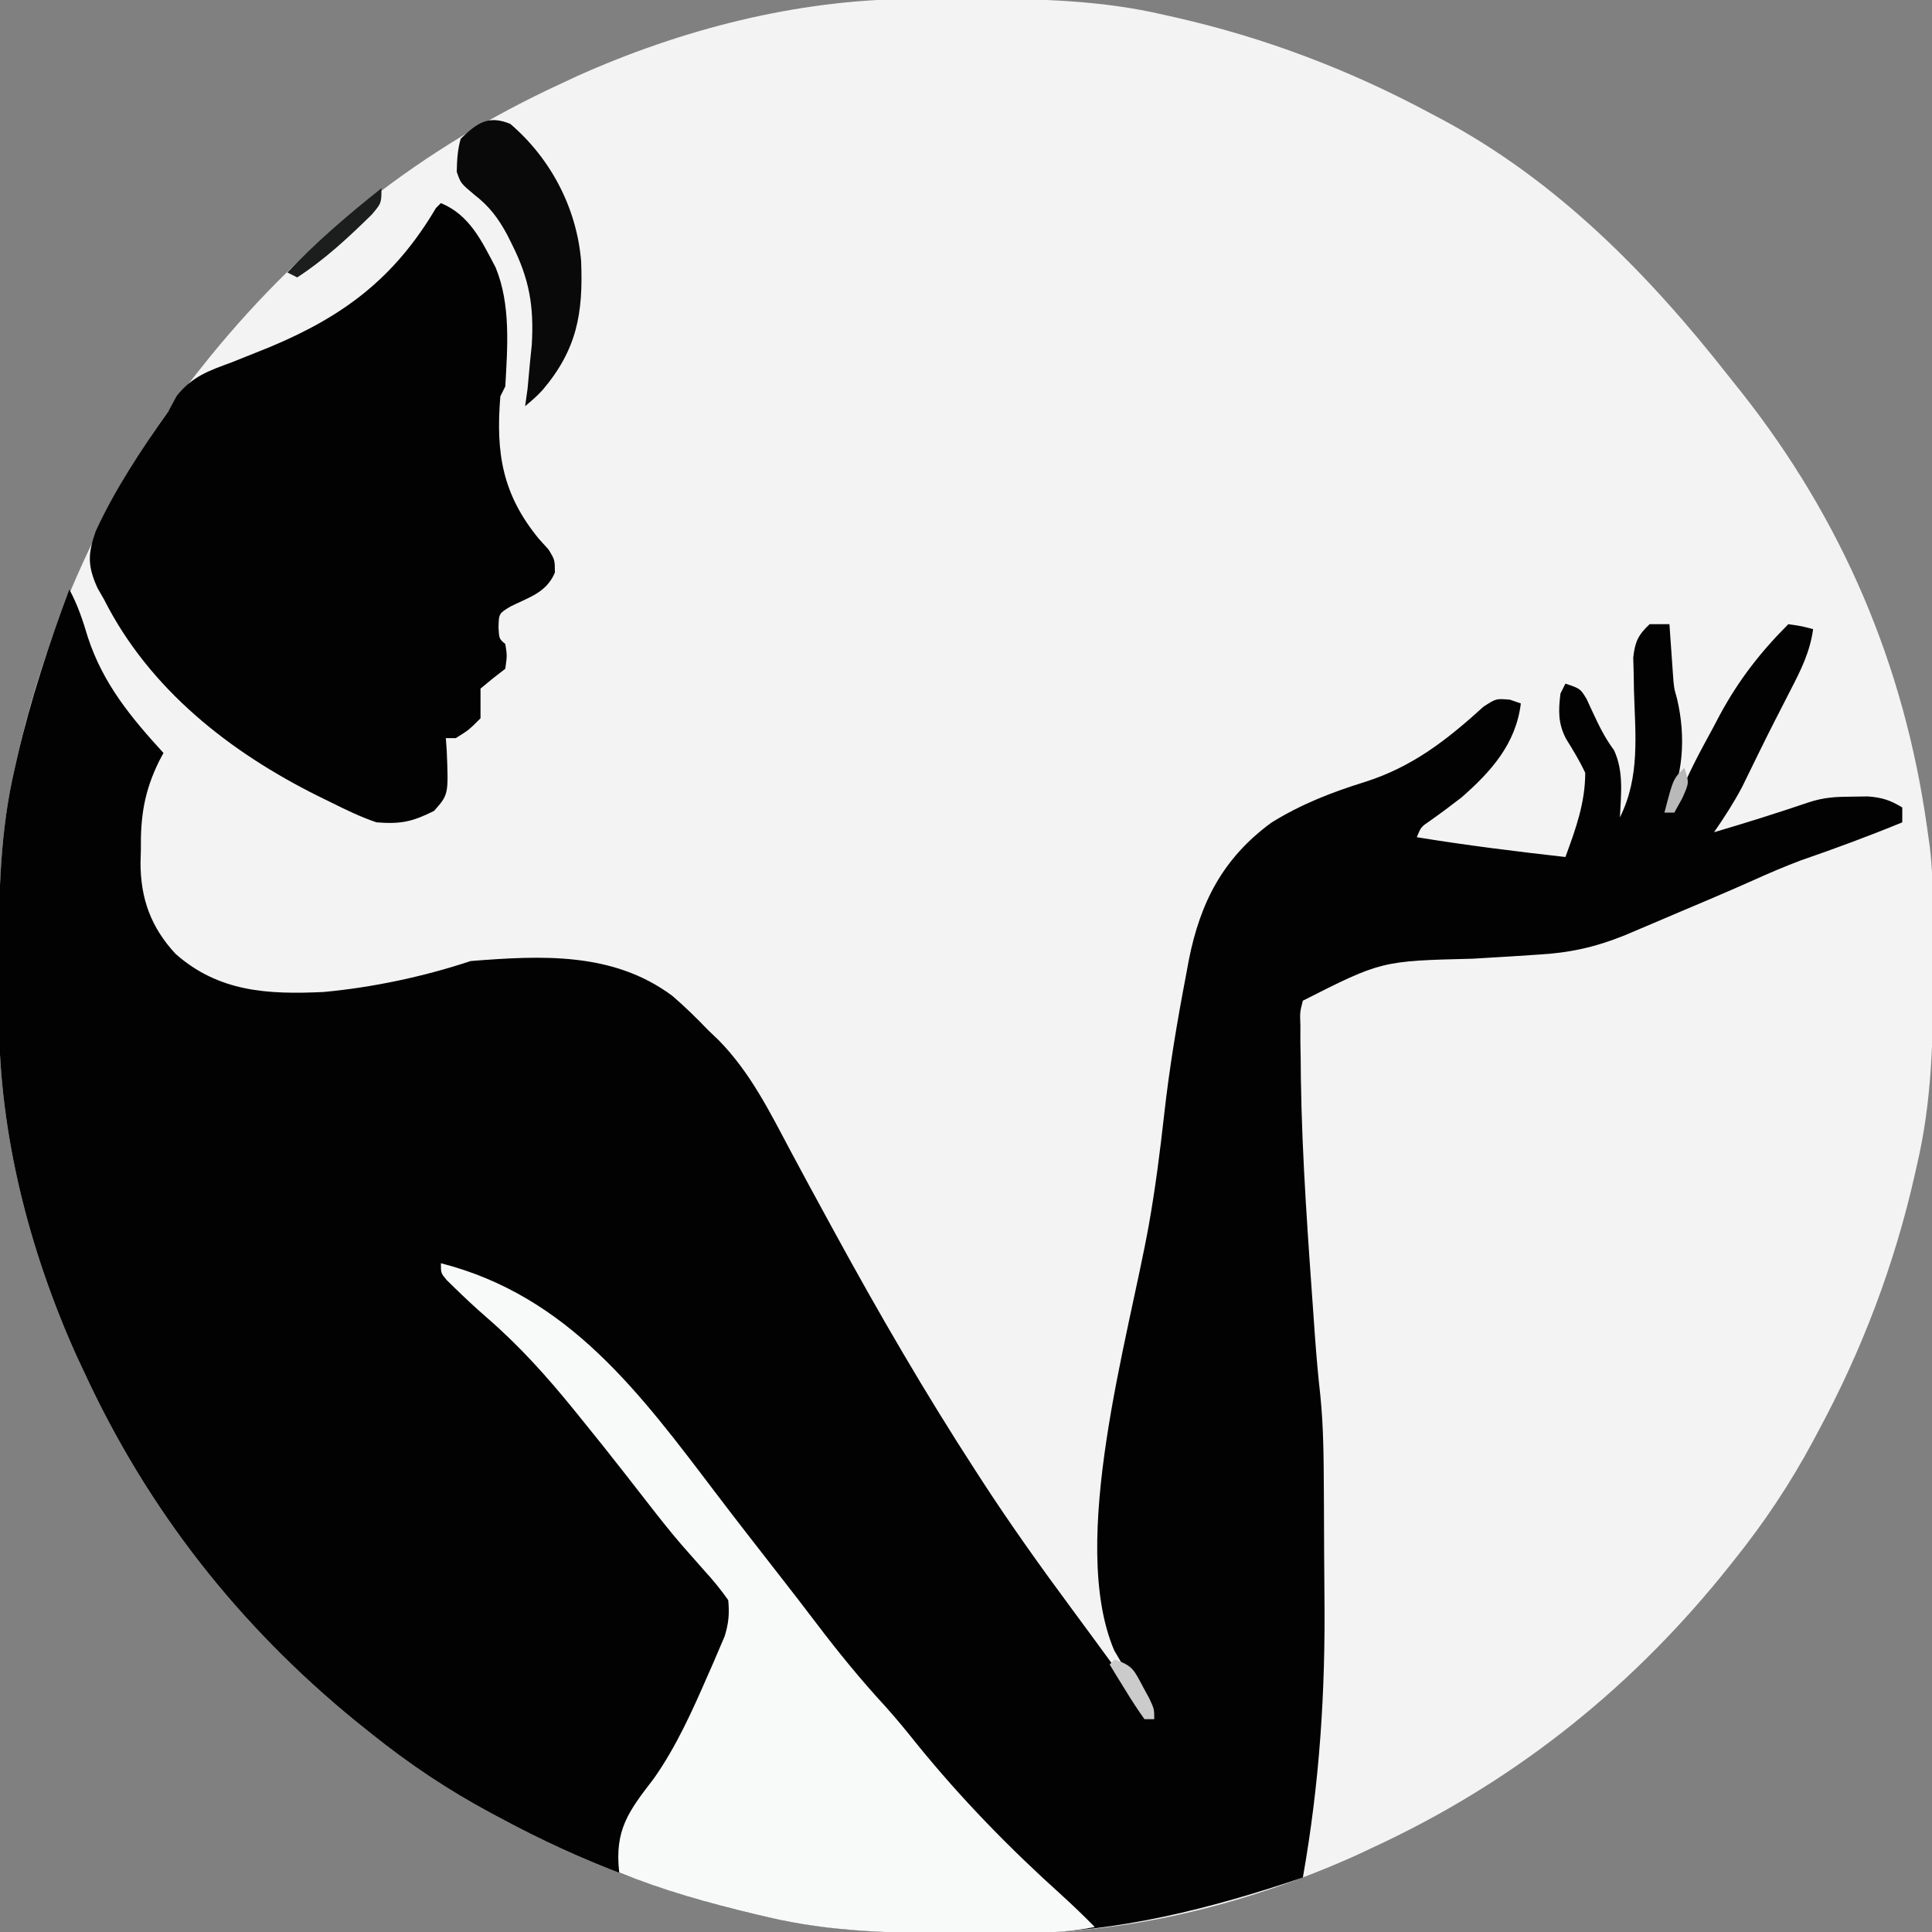
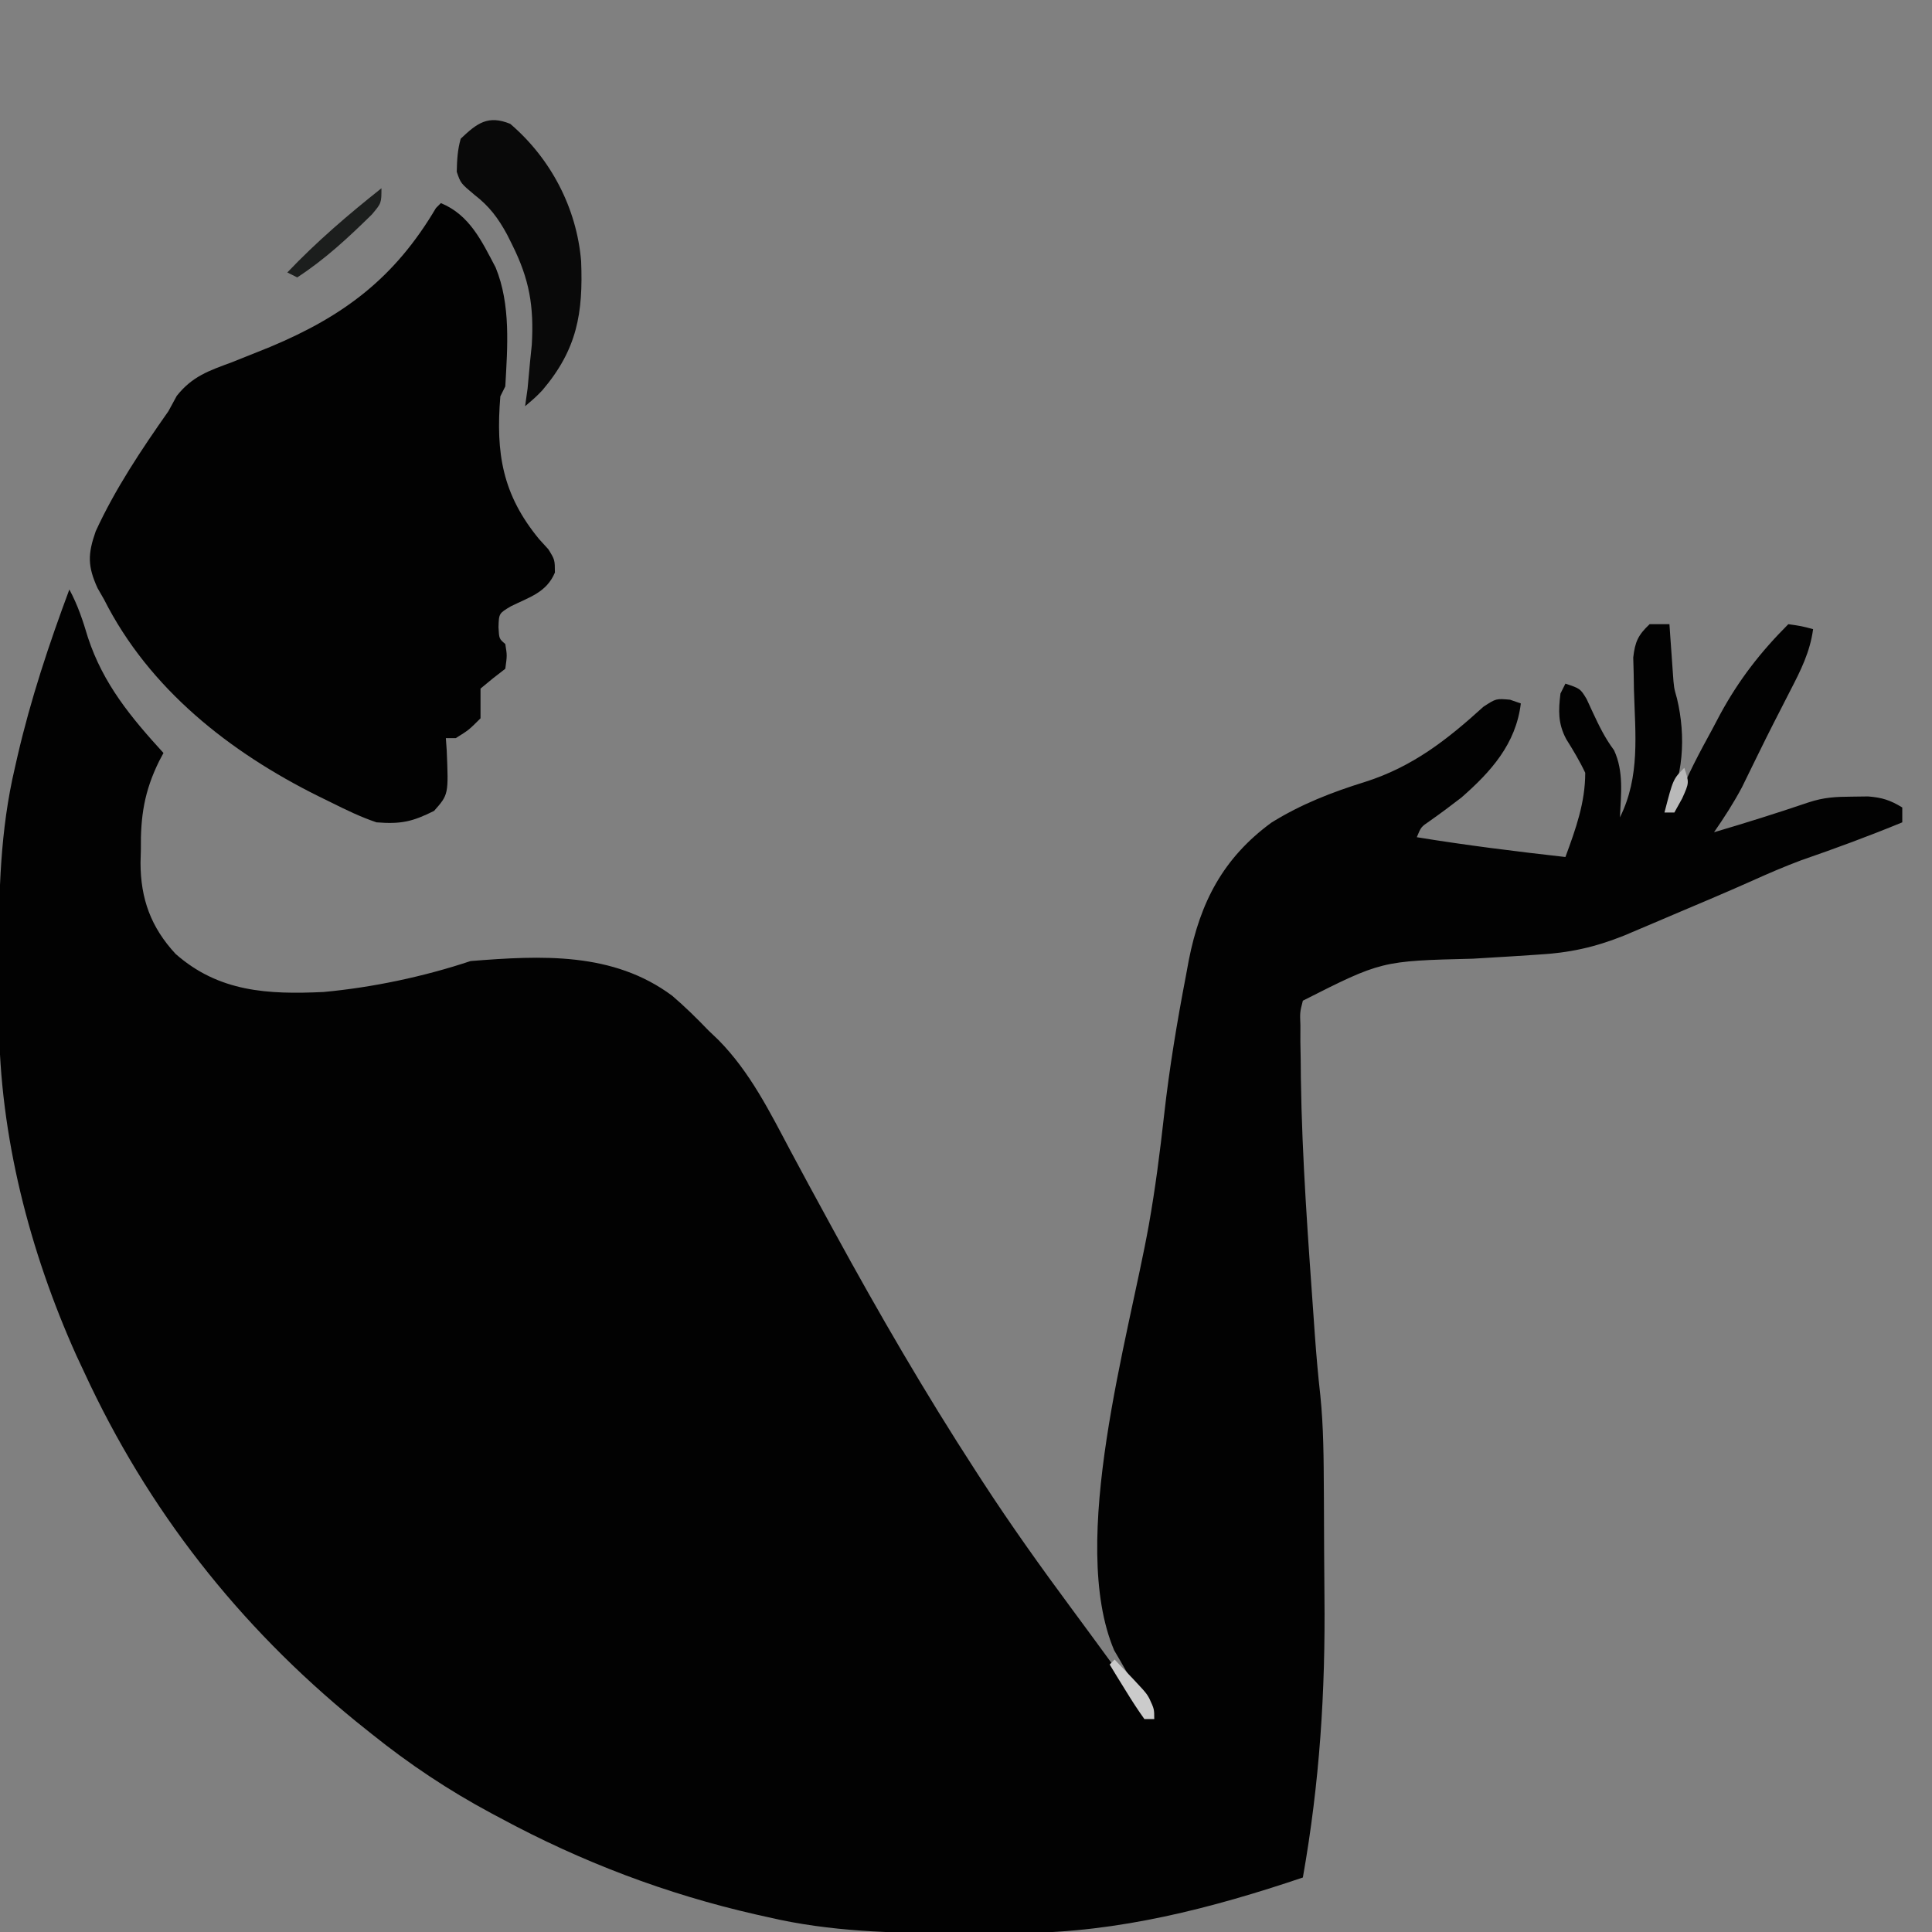
<svg xmlns="http://www.w3.org/2000/svg" version="1.1" width="390" height="390">
  <rect width="100%" height="100%" fill="#808080" stroke="none" />
-   <path d="M0 0 C0.823 -0.007 1.646 -0.014 2.493 -0.021 C5.136 -0.039 7.779 -0.045 10.422 -0.047 C11.323 -0.048 12.224 -0.048 13.153 -0.049 C26.05 -0.034 38.561 0.246 51.172 3.203 C51.941 3.375 52.71 3.546 53.502 3.723 C71.667 7.851 88.789 14.378 105.172 23.203 C105.779 23.524 106.386 23.845 107.011 24.175 C130.369 36.586 148.976 55.544 165.172 76.203 C165.981 77.218 166.791 78.232 167.625 79.277 C188.058 105.108 200.574 134.441 205.172 167.203 C205.346 168.432 205.521 169.662 205.7 170.928 C206.238 175.301 206.35 179.629 206.375 184.031 C206.382 184.854 206.389 185.677 206.396 186.525 C206.414 189.167 206.42 191.81 206.422 194.453 C206.423 195.354 206.423 196.255 206.424 197.184 C206.409 210.081 206.129 222.592 203.172 235.203 C203 235.972 202.829 236.741 202.652 237.533 C198.525 255.692 192.008 272.831 183.172 289.203 C182.846 289.815 182.52 290.427 182.184 291.058 C177.562 299.678 172.295 307.572 166.172 315.203 C165.351 316.229 164.53 317.255 163.684 318.312 C144.339 342.024 120.961 360.379 93.172 373.203 C92.035 373.736 90.898 374.268 89.727 374.816 C68.75 384.234 45.41 390.275 22.344 390.406 C21.521 390.413 20.698 390.42 19.85 390.428 C17.208 390.445 14.565 390.451 11.922 390.453 C11.021 390.454 10.12 390.454 9.191 390.455 C-3.706 390.44 -16.217 390.16 -28.828 387.203 C-29.597 387.032 -30.366 386.86 -31.158 386.683 C-49.317 382.556 -66.456 376.04 -82.828 367.203 C-83.44 366.877 -84.052 366.551 -84.683 366.215 C-93.303 361.593 -101.197 356.326 -108.828 350.203 C-109.854 349.382 -110.88 348.561 -111.938 347.715 C-135.649 328.37 -154.004 304.992 -166.828 277.203 C-167.361 276.066 -167.893 274.929 -168.441 273.758 C-177.859 252.781 -183.9 229.441 -184.031 206.375 C-184.038 205.552 -184.045 204.729 -184.053 203.882 C-184.07 201.239 -184.076 198.596 -184.078 195.953 C-184.079 195.052 -184.079 194.151 -184.08 193.222 C-184.065 180.325 -183.785 167.814 -180.828 155.203 C-180.657 154.434 -180.485 153.665 -180.308 152.873 C-176.181 134.714 -169.665 117.576 -160.828 101.203 C-160.502 100.591 -160.176 99.979 -159.84 99.348 C-155.218 90.728 -149.951 82.834 -143.828 75.203 C-143.007 74.177 -142.186 73.151 -141.34 72.094 C-121.995 48.382 -98.617 30.027 -70.828 17.203 C-69.691 16.671 -68.554 16.138 -67.383 15.59 C-46.406 6.172 -23.066 0.132 0 0 Z " fill="#F3F3F3" transform="translate(183.828,-0.203)" />
  <path d="M0 0 C1.702 3.142 2.731 6.268 3.75 9.688 C6.837 19.063 12.424 25.795 19 33 C18.718 33.528 18.436 34.056 18.145 34.6 C15.131 40.695 14.354 45.748 14.438 52.5 C14.414 53.386 14.39 54.271 14.365 55.184 C14.381 62.429 16.465 68.188 21.443 73.556 C30.197 81.281 40.133 81.765 51.289 81.249 C61.177 80.342 71.574 78.142 81 75 C95.308 73.864 109.759 73.116 121.711 82.02 C124.291 84.232 126.647 86.55 129 89 C129.674 89.643 130.348 90.286 131.043 90.949 C137.448 97.456 141.39 105.441 145.632 113.429 C148.015 117.907 150.447 122.359 152.875 126.812 C153.629 128.196 153.629 128.196 154.397 129.607 C163.395 146.088 172.773 162.25 183 178 C183.436 178.673 183.871 179.345 184.32 180.038 C190.074 188.892 196.181 197.442 202.466 205.926 C205.388 209.877 208.292 213.841 211.188 217.812 C211.765 218.596 212.342 219.38 212.937 220.187 C213.467 220.915 213.997 221.644 214.543 222.395 C215.018 223.043 215.492 223.691 215.981 224.359 C217 226 217 226 217 228 C217.66 228 218.32 228 219 228 C218.277 226.77 218.277 226.77 217.539 225.516 C216.907 224.438 216.276 223.36 215.625 222.25 C214.999 221.183 214.372 220.115 213.727 219.016 C213.157 218.02 212.587 217.025 212 216 C211.641 215.388 211.283 214.777 210.913 214.146 C201.575 192.198 213.844 150.951 217.902 128.301 C219.219 120.891 220.168 113.479 221 106 C222.055 96.601 223.594 87.349 225.375 78.062 C225.572 76.996 225.769 75.929 225.972 74.83 C228.277 63.166 232.874 54.222 242.66 47.051 C248.683 43.314 254.836 40.928 261.564 38.834 C271.155 35.783 278.074 30.367 285.457 23.66 C288 22 288 22 290.824 22.246 C291.901 22.619 291.901 22.619 293 23 C292.008 31.182 286.962 36.781 281 42 C278.899 43.63 276.776 45.206 274.602 46.738 C272.859 47.927 272.859 47.927 272 50 C281.972 51.63 291.962 52.87 302 54 C304.079 48.353 306 43.052 306 37 C304.875 34.604 303.554 32.424 302.152 30.18 C300.496 27.048 300.576 24.462 301 21 C301.33 20.34 301.66 19.68 302 19 C305 20 305 20 306.281 22.109 C306.683 22.981 307.086 23.852 307.5 24.75 C308.808 27.551 309.964 29.952 311.812 32.438 C313.806 36.739 313.221 41.337 313 46 C317.114 37.772 316.094 29.207 315.834 20.252 C315.815 19.123 315.797 17.995 315.777 16.832 C315.735 15.296 315.735 15.296 315.691 13.73 C316.051 10.549 316.675 9.19 319 7 C320.32 7 321.64 7 323 7 C323.061 7.892 323.121 8.784 323.184 9.703 C323.309 11.459 323.309 11.459 323.438 13.25 C323.519 14.41 323.6 15.57 323.684 16.766 C323.897 19.818 323.897 19.818 324.52 21.996 C326.35 29.629 325.901 38.174 322 45 C322.66 45 323.32 45 324 45 C324.213 44.234 324.425 43.469 324.645 42.68 C326.529 37.565 329.086 32.906 331.688 28.125 C332.192 27.17 332.697 26.215 333.217 25.23 C337.004 18.25 341.4 12.6 347 7 C349.625 7.375 349.625 7.375 352 8 C351.382 12.603 349.488 16.366 347.375 20.438 C346.648 21.861 345.922 23.284 345.195 24.707 C344.828 25.422 344.461 26.137 344.083 26.874 C343.056 28.891 342.05 30.916 341.055 32.949 C340.598 33.879 340.598 33.879 340.131 34.828 C339.3 36.523 338.47 38.219 337.641 39.914 C335.938 43.117 334.06 46.018 332 49 C338.378 47.123 344.705 45.137 351 43 C354.192 41.936 356.585 41.833 359.938 41.812 C360.978 41.798 362.018 41.784 363.09 41.77 C365.95 41.996 367.577 42.523 370 44 C370 44.99 370 45.98 370 47 C363.269 49.776 356.471 52.279 349.59 54.656 C346.183 55.931 342.899 57.35 339.586 58.845 C334.36 61.179 329.082 63.392 323.812 65.625 C322.663 66.115 321.514 66.605 320.33 67.109 C319.217 67.581 318.104 68.053 316.957 68.539 C315.956 68.964 314.956 69.389 313.925 69.827 C307.901 72.243 302.773 73.359 296.34 73.711 C294.641 73.822 292.943 73.934 291.244 74.047 C288.601 74.213 285.958 74.374 283.314 74.526 C264.859 74.977 264.859 74.977 249 83 C248.399 85.332 248.399 85.332 248.504 88.02 C248.501 89.083 248.499 90.146 248.496 91.241 C248.518 92.42 248.54 93.598 248.562 94.812 C248.579 96.668 248.579 96.668 248.596 98.562 C248.826 115.055 250.087 131.532 251.246 147.98 C251.307 148.843 251.367 149.706 251.429 150.595 C251.724 154.659 252.075 158.702 252.532 162.752 C253.185 169.157 253.201 175.559 253.238 181.992 C253.242 182.654 253.246 183.316 253.251 183.998 C253.271 187.519 253.286 191.039 253.295 194.56 C253.304 197.405 253.325 200.249 253.357 203.093 C253.571 222.472 252.391 240.859 249 260 C230.585 266.216 211.726 271.092 192.172 271.203 C191.349 271.21 190.526 271.217 189.679 271.224 C187.036 271.242 184.393 271.248 181.75 271.25 C180.849 271.251 179.948 271.251 179.019 271.252 C166.122 271.237 153.611 270.957 141 268 C140.231 267.828 139.462 267.657 138.67 267.48 C120.511 263.353 103.372 256.837 87 248 C86.388 247.674 85.776 247.348 85.145 247.012 C76.525 242.39 68.631 237.123 61 231 C59.974 230.179 58.948 229.358 57.891 228.512 C34.179 209.167 15.824 185.789 3 158 C2.468 156.863 1.935 155.726 1.387 154.555 C-8.031 133.578 -14.071 110.238 -14.203 87.172 C-14.21 86.349 -14.217 85.526 -14.224 84.679 C-14.242 82.036 -14.248 79.393 -14.25 76.75 C-14.251 75.849 -14.251 74.948 -14.252 74.019 C-14.237 61.126 -13.969 48.606 -11 36 C-10.823 35.22 -10.646 34.441 -10.464 33.638 C-7.801 22.137 -4.119 11.053 0 0 Z " fill="#020202" transform="translate(14,119)" />
  <path d="M0 0 C5.808 2.396 8.234 7.646 11.051 12.996 C14.126 20.474 13.448 29.069 13 37 C12.505 37.99 12.505 37.99 12 39 C11.054 50.533 12.427 58.832 19.812 67.812 C20.75 68.843 20.75 68.843 21.707 69.895 C23 72 23 72 23.016 74.574 C21.335 78.588 17.901 79.524 14.152 81.375 C11.71 82.821 11.71 82.821 11.629 85.625 C11.753 87.95 11.753 87.95 13 89 C13.375 91.312 13.375 91.312 13 94 C11.762 94.959 11.762 94.959 10.5 95.938 C9.675 96.618 8.85 97.299 8 98 C8 98.99 8 99.98 8 101 C8 101.99 8 102.98 8 104 C5.625 106.375 5.625 106.375 3 108 C2.34 108 1.68 108 1 108 C1.058 108.82 1.116 109.64 1.176 110.484 C1.548 119.38 1.548 119.38 -1.375 122.688 C-5.713 124.857 -8.024 125.398 -13 125 C-16.22 123.912 -19.213 122.456 -22.25 120.938 C-23.51 120.321 -23.51 120.321 -24.795 119.691 C-42.607 110.834 -58.87 98.089 -68 80 C-68.433 79.245 -68.866 78.489 -69.312 77.711 C-71.322 73.294 -71.304 70.863 -69.676 66.234 C-65.719 57.63 -60.428 49.731 -55 42 C-54.444 40.979 -53.889 39.958 -53.316 38.906 C-50.161 34.947 -46.848 33.845 -42.188 32.125 C-40.473 31.445 -38.761 30.76 -37.051 30.07 C-36.2 29.728 -35.348 29.385 -34.471 29.032 C-19.542 22.796 -9.309 15.071 -1 1 C-0.67 0.67 -0.34 0.34 0 0 Z " fill="#020202" transform="translate(89,41)" />
-   <path d="M0 0 C25.777 6.598 40.204 26.25 55.566 46.492 C59.655 51.874 63.81 57.204 67.969 62.532 C70.594 65.898 73.213 69.268 75.789 72.672 C80.232 78.537 84.817 84.146 89.805 89.559 C92.03 92.034 94.111 94.586 96.188 97.188 C105.051 108.101 114.811 118.116 125.258 127.512 C127.577 129.616 129.81 131.763 132 134 C127.077 134.975 122.363 135.175 117.367 135.203 C116.542 135.21 115.716 135.217 114.865 135.224 C112.202 135.242 109.539 135.248 106.875 135.25 C105.969 135.251 105.063 135.251 104.129 135.252 C91.203 135.237 78.636 134.991 66 132 C65.189 131.812 64.377 131.625 63.541 131.432 C54.156 129.216 44.957 126.603 36 123 C35.027 114.384 37.854 110.673 43 104 C47.551 97.509 50.717 90.427 53.875 83.188 C54.281 82.267 54.687 81.347 55.105 80.399 C55.48 79.518 55.856 78.638 56.242 77.73 C56.75 76.546 56.75 76.546 57.269 75.337 C58.09 72.714 58.271 70.733 58 68 C56.462 65.838 54.97 64 53.188 62.062 C52.172 60.913 51.159 59.762 50.148 58.609 C49.365 57.721 49.365 57.721 48.565 56.814 C46.045 53.894 43.678 50.859 41.312 47.812 C40.622 46.927 40.622 46.927 39.917 46.024 C39.022 44.877 38.127 43.729 37.233 42.581 C34.196 38.687 31.117 34.83 28 31 C27.588 30.491 27.176 29.982 26.751 29.457 C21.324 22.781 15.823 16.658 9.305 11.004 C7.095 9.082 4.969 7.11 2.875 5.062 C2.316 4.517 1.756 3.972 1.18 3.41 C0 2 0 2 0 0 Z " fill="#F8F9F9" transform="translate(89,255)" />
  <path d="M0 0 C8.194 7.005 13.42 17.008 14.309 27.723 C14.73 38.183 13.51 45.522 6.488 53.777 C5.125 55.188 5.125 55.188 3 57 C3.165 55.824 3.33 54.649 3.5 53.438 C3.678 51.626 3.843 49.813 4 48 C4.115 46.886 4.229 45.773 4.348 44.625 C4.805 36.782 3.861 31.357 0.375 24.375 C-0.121 23.381 -0.121 23.381 -0.627 22.367 C-2.447 19.022 -4.201 16.661 -7.227 14.324 C-10 12 -10 12 -10.797 9.684 C-10.747 7.311 -10.648 5.289 -10 3 C-6.625 -0.221 -4.435 -1.798 0 0 Z " fill="#090909" transform="translate(103,25)" />
  <path d="M0 0 C0 3 0 3 -1.941 5.305 C-6.729 9.999 -11.378 14.333 -17 18 C-17.66 17.67 -18.32 17.34 -19 17 C-13.087 10.782 -6.716 5.333 0 0 Z " fill="#1C1E1D" transform="translate(77,38)" />
-   <path d="M0 0 C3.661 1.22 3.923 2.126 5.688 5.438 C6.343 6.642 6.343 6.642 7.012 7.871 C8 10 8 10 8 12 C7.34 12 6.68 12 6 12 C4.72 10.216 3.523 8.371 2.375 6.5 C1.428 4.969 1.428 4.969 0.461 3.406 C-0.021 2.612 -0.503 1.818 -1 1 C-0.67 0.67 -0.34 0.34 0 0 Z " fill="#CBCBCB" transform="translate(225,335)" />
+   <path d="M0 0 C6.343 6.642 6.343 6.642 7.012 7.871 C8 10 8 10 8 12 C7.34 12 6.68 12 6 12 C4.72 10.216 3.523 8.371 2.375 6.5 C1.428 4.969 1.428 4.969 0.461 3.406 C-0.021 2.612 -0.503 1.818 -1 1 C-0.67 0.67 -0.34 0.34 0 0 Z " fill="#CBCBCB" transform="translate(225,335)" />
  <path d="M0 0 C1 3 1 3 -0.438 6.188 C-1.211 7.58 -1.211 7.58 -2 9 C-2.66 9 -3.32 9 -4 9 C-2.25 2.25 -2.25 2.25 0 0 Z " fill="#B9B9B9" transform="translate(340,155)" />
</svg>